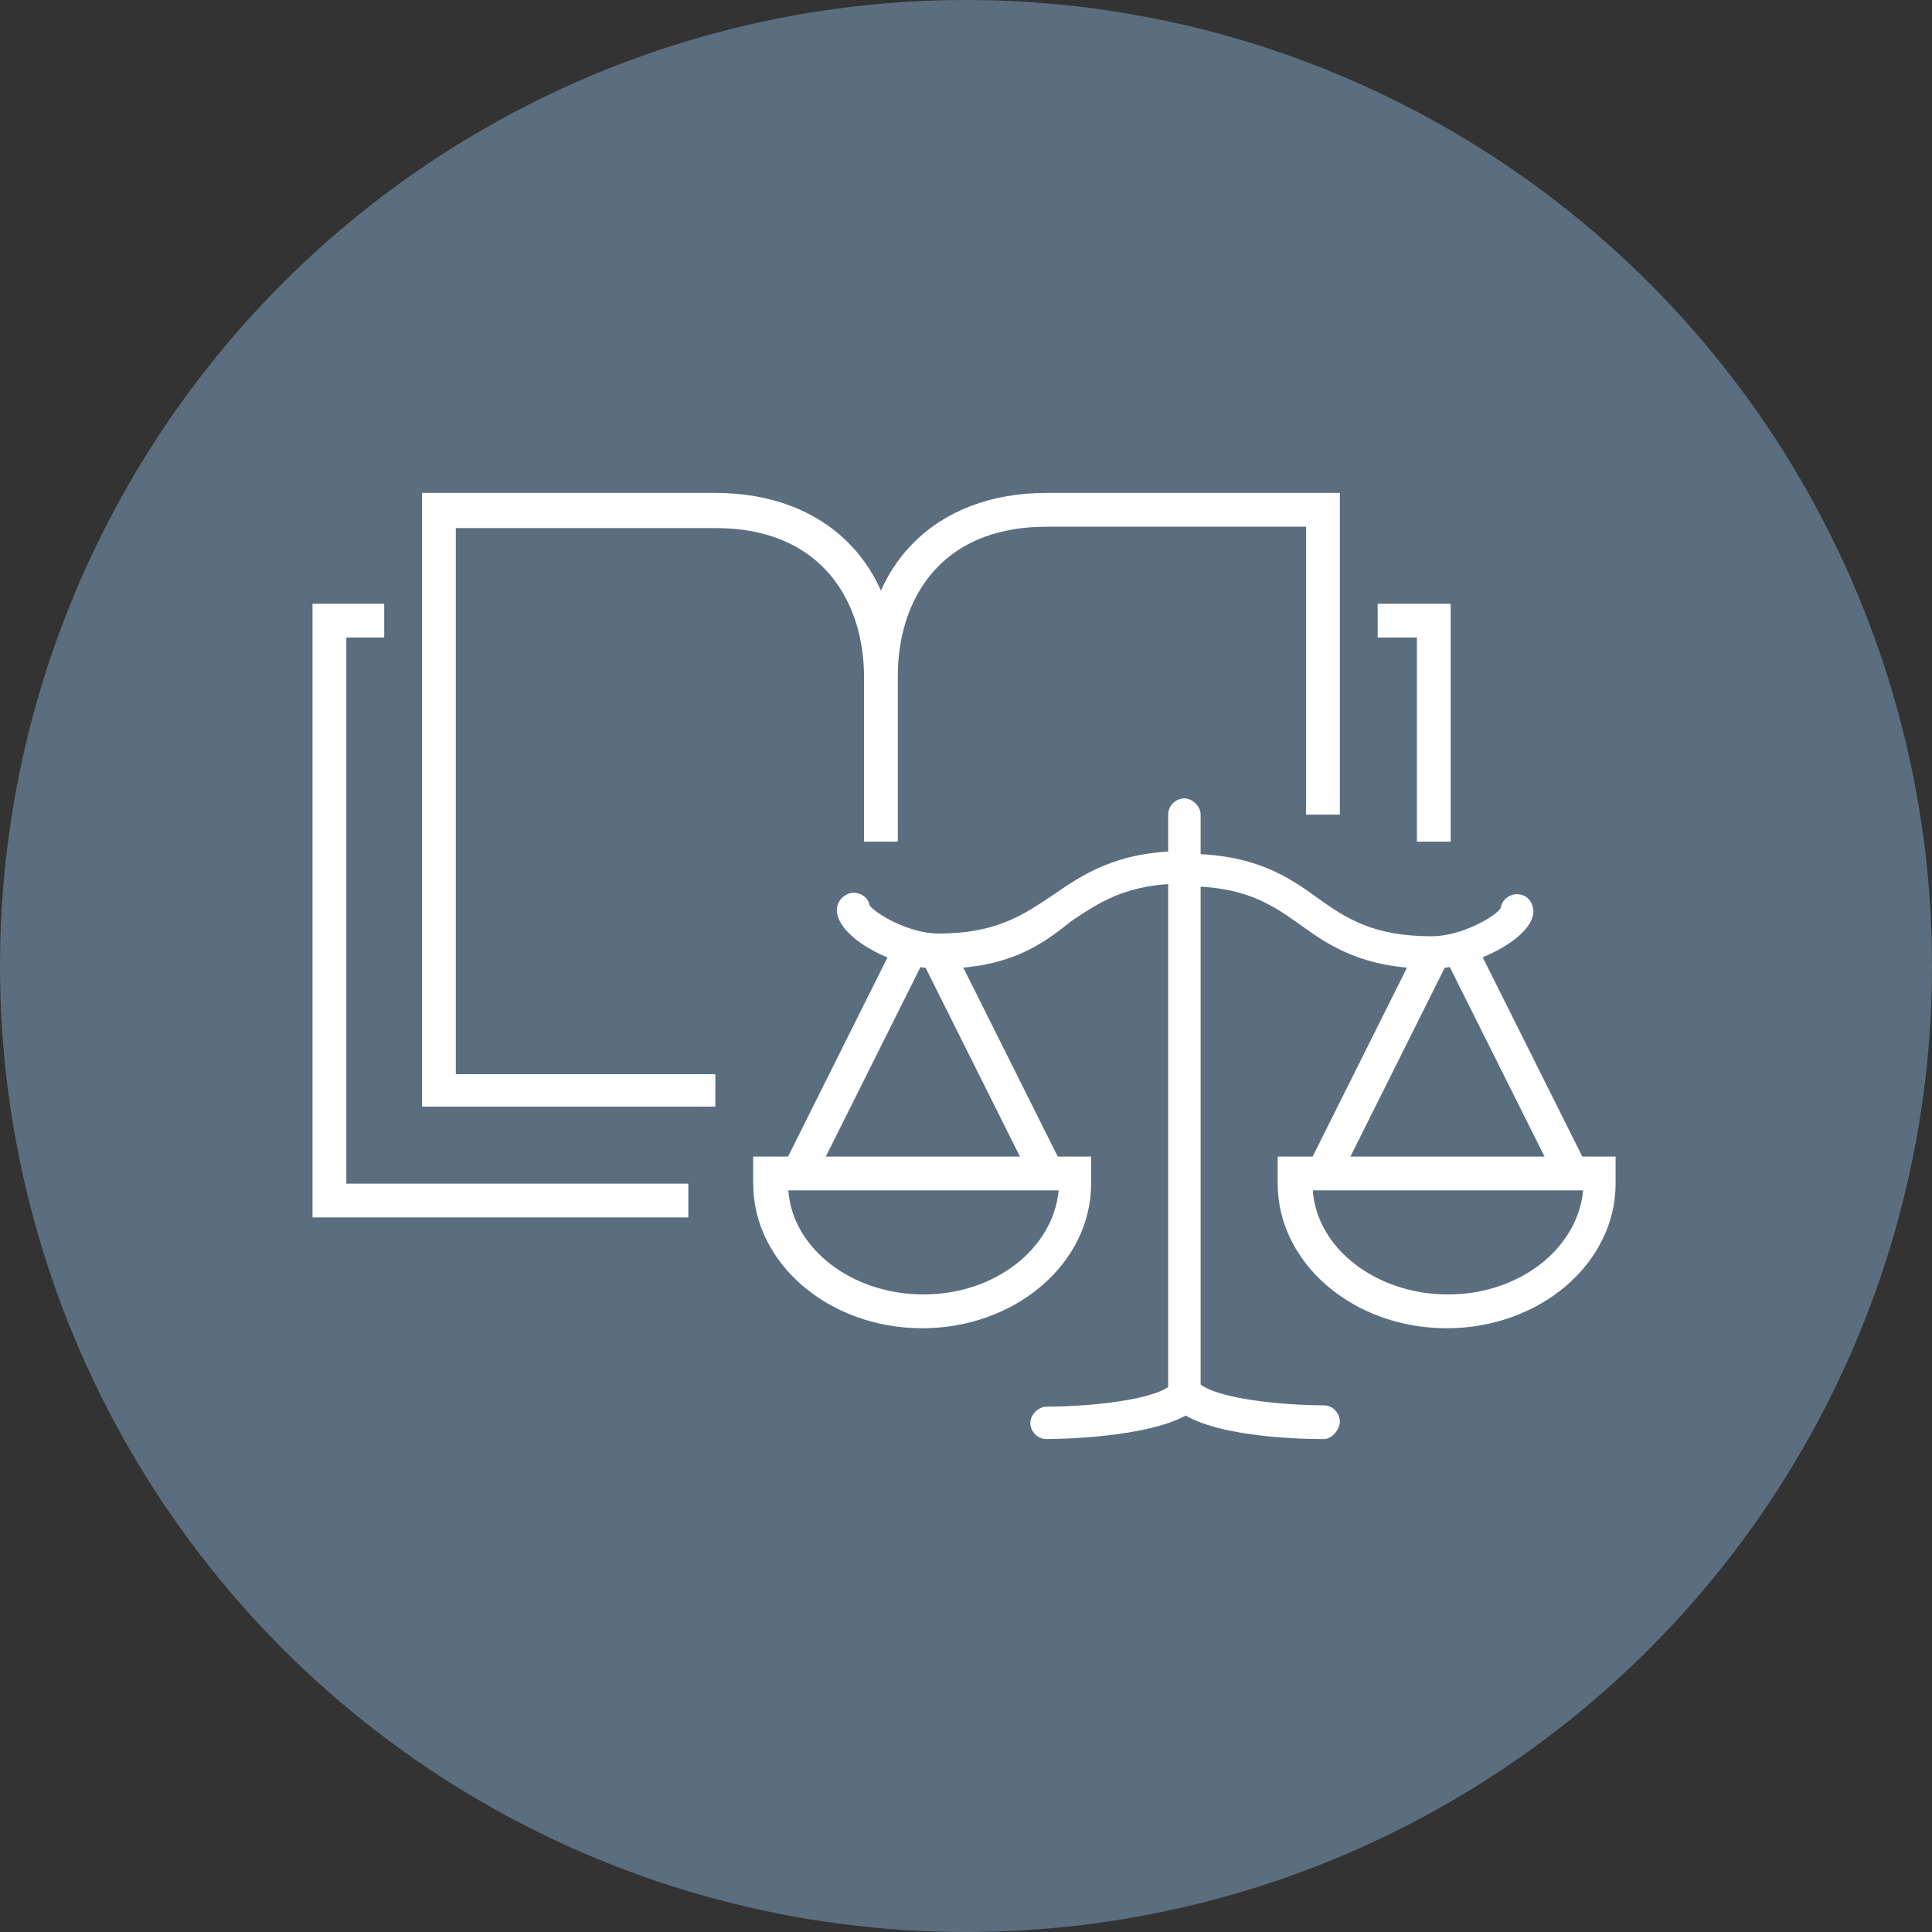
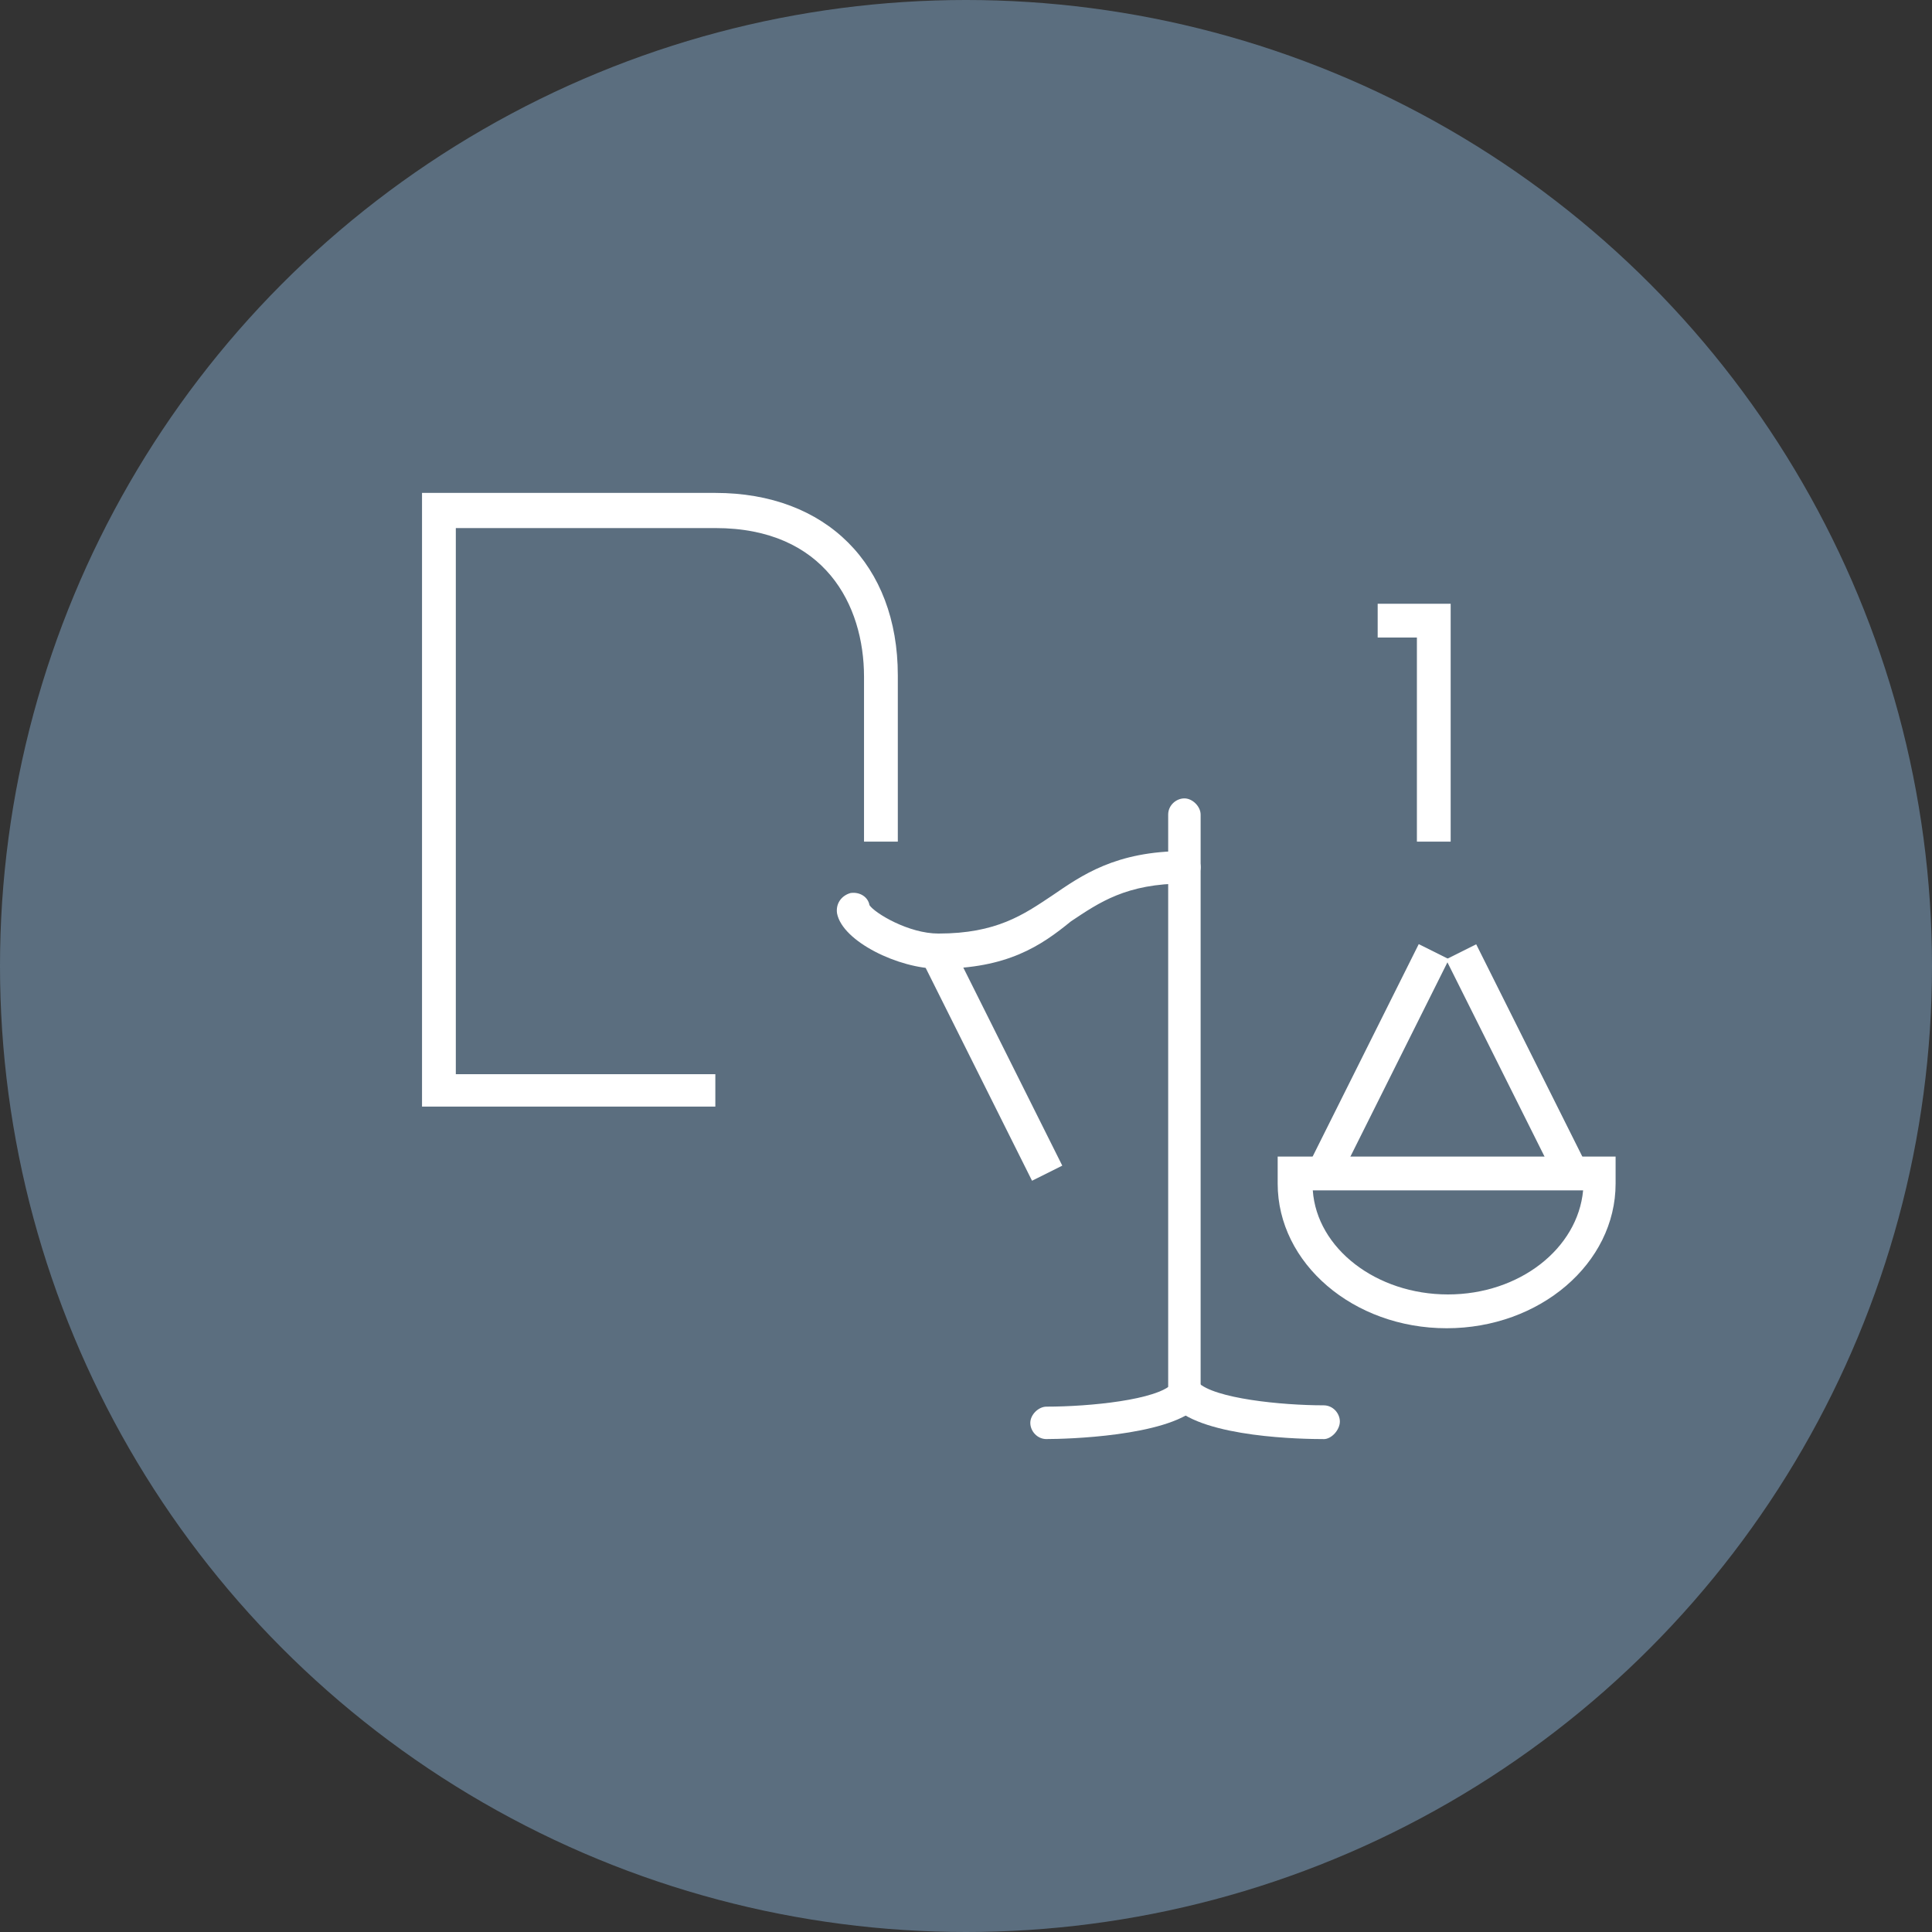
<svg xmlns="http://www.w3.org/2000/svg" id="Layer_2" viewBox="0 0 499 499">
  <rect x="0" y="0" width="499" height="499" fill="#333333" stroke="none" />
  <defs>
    <style>.cls-1{fill:#fff;}.cls-2{fill:#5b6e7f;}</style>
  </defs>
  <g id="Layer_1-2">
    <circle class="cls-2" cx="249.5" cy="249.5" r="249.5" />
    <g id="Compliance_Regulations">
-       <polygon class="cls-1" points="177.78 314.44 80.72 314.44 80.72 155.94 99.23 155.94 99.23 164.66 89.45 164.66 89.45 305.71 177.78 305.71 177.78 314.44" />
      <polygon class="cls-1" points="374.68 217.38 365.96 217.38 365.96 164.66 355.83 164.66 355.83 155.94 374.68 155.94 374.68 217.38" />
      <path class="cls-1" d="M184.76,285.81h-75.76V127.31h75.76c28.63,0,47.13,18.5,47.13,47.13v42.94h-8.73v-42.59c0-18.5-10.12-38.4-38.4-38.4h-67.03v141.05h67.03v8.38Z" />
-       <path class="cls-1" d="M346.06,210.4h-8.73v-74.36h-67.03c-28.28,0-38.4,19.9-38.4,38.4h-8.73c0-28.63,18.5-47.13,47.13-47.13h75.76v83.09Z" />
-       <rect class="cls-1" x="188.65" y="270.02" width="63.89" height="8.73" transform="translate(-123.45 349.1) rotate(-63.46)" />
      <rect class="cls-1" x="251.82" y="242.48" width="8.73" height="63.89" transform="translate(-95.65 143.46) rotate(-26.55)" />
-       <path class="cls-1" d="M238.18,343.06c-24.09,0-43.64-16.76-43.64-37.36v-6.98h87.28v6.98c0,20.6-19.55,37.36-43.64,37.36ZM203.61,307.45c1.05,15.01,16.41,26.88,34.91,26.88s33.52-11.87,34.91-26.88h-69.82Z" />
      <path class="cls-1" d="M242.37,250.2c-10.12,0-24.79-6.98-26.18-14.31-.35-2.44,1.05-4.54,3.49-5.24,2.44-.35,4.54,1.05,4.89,3.14,1.4,2.09,10.12,7.33,17.81,7.33,15.01,0,21.99-4.89,29.33-9.78,7.68-5.24,16.41-11.52,34.21-11.52,2.44,0,4.19,2.09,4.19,4.19s-2.09,4.19-4.19,4.19c-15.01,0-21.99,4.89-29.33,9.78-7.68,6.28-16.41,12.22-34.21,12.22Z" />
      <rect class="cls-1" x="387.29" y="242.5" width="8.73" height="63.89" transform="translate(-81.38 204.06) rotate(-26.56)" />
      <rect class="cls-1" x="324.14" y="270.04" width="63.89" height="8.73" transform="translate(-48.53 470.33) rotate(-63.46)" />
      <path class="cls-1" d="M373.64,343.06c-24.09,0-43.64-16.76-43.64-37.36v-6.98h87.28v6.98c0,20.6-19.55,37.36-43.64,37.36ZM339.07,307.45c1.05,15.01,16.41,26.88,34.91,26.88s33.52-11.87,34.91-26.88h-69.82Z" />
-       <path class="cls-1" d="M369.8,250.2c-17.81,0-26.53-5.94-34.21-11.52-7.33-5.24-14.31-9.78-29.33-9.78-2.44,0-4.19-2.09-4.19-4.19s2.09-4.19,4.19-4.19c17.81,0,26.53,5.94,34.21,11.52,7.33,5.24,14.31,9.78,29.33,9.78,7.68,0,16.76-5.24,17.81-7.33.35-2.44,2.79-3.84,4.89-3.49,2.44.35,3.84,2.79,3.49,5.24-1.4,6.98-16.41,13.96-26.18,13.96Z" />
      <path class="cls-1" d="M305.91,364.36c-2.44,0-4.19-2.09-4.19-4.19v-149.77c0-2.44,2.09-4.19,4.19-4.19s4.19,2.09,4.19,4.19v149.77c.35,2.44-1.75,4.19-4.19,4.19Z" />
      <path class="cls-1" d="M270.3,371.69c-2.44,0-4.19-2.09-4.19-4.19s2.09-4.19,4.19-4.19c11.17,0,28.63-1.75,32.47-5.94,1.75-1.75,4.54-1.75,6.28,0s1.75,4.54,0,6.28c-8.03,7.33-33.52,8.03-38.75,8.03Z" />
      <path class="cls-1" d="M341.87,371.69c-5.24,0-30.72-.35-38.75-8.38-1.75-1.75-1.75-4.54,0-6.28s4.54-1.75,6.28,0c4.19,4.19,21.65,5.94,32.47,5.94,2.44,0,4.19,2.09,4.19,4.19s-2.09,4.54-4.19,4.54Z" />
    </g>
  </g>
</svg>